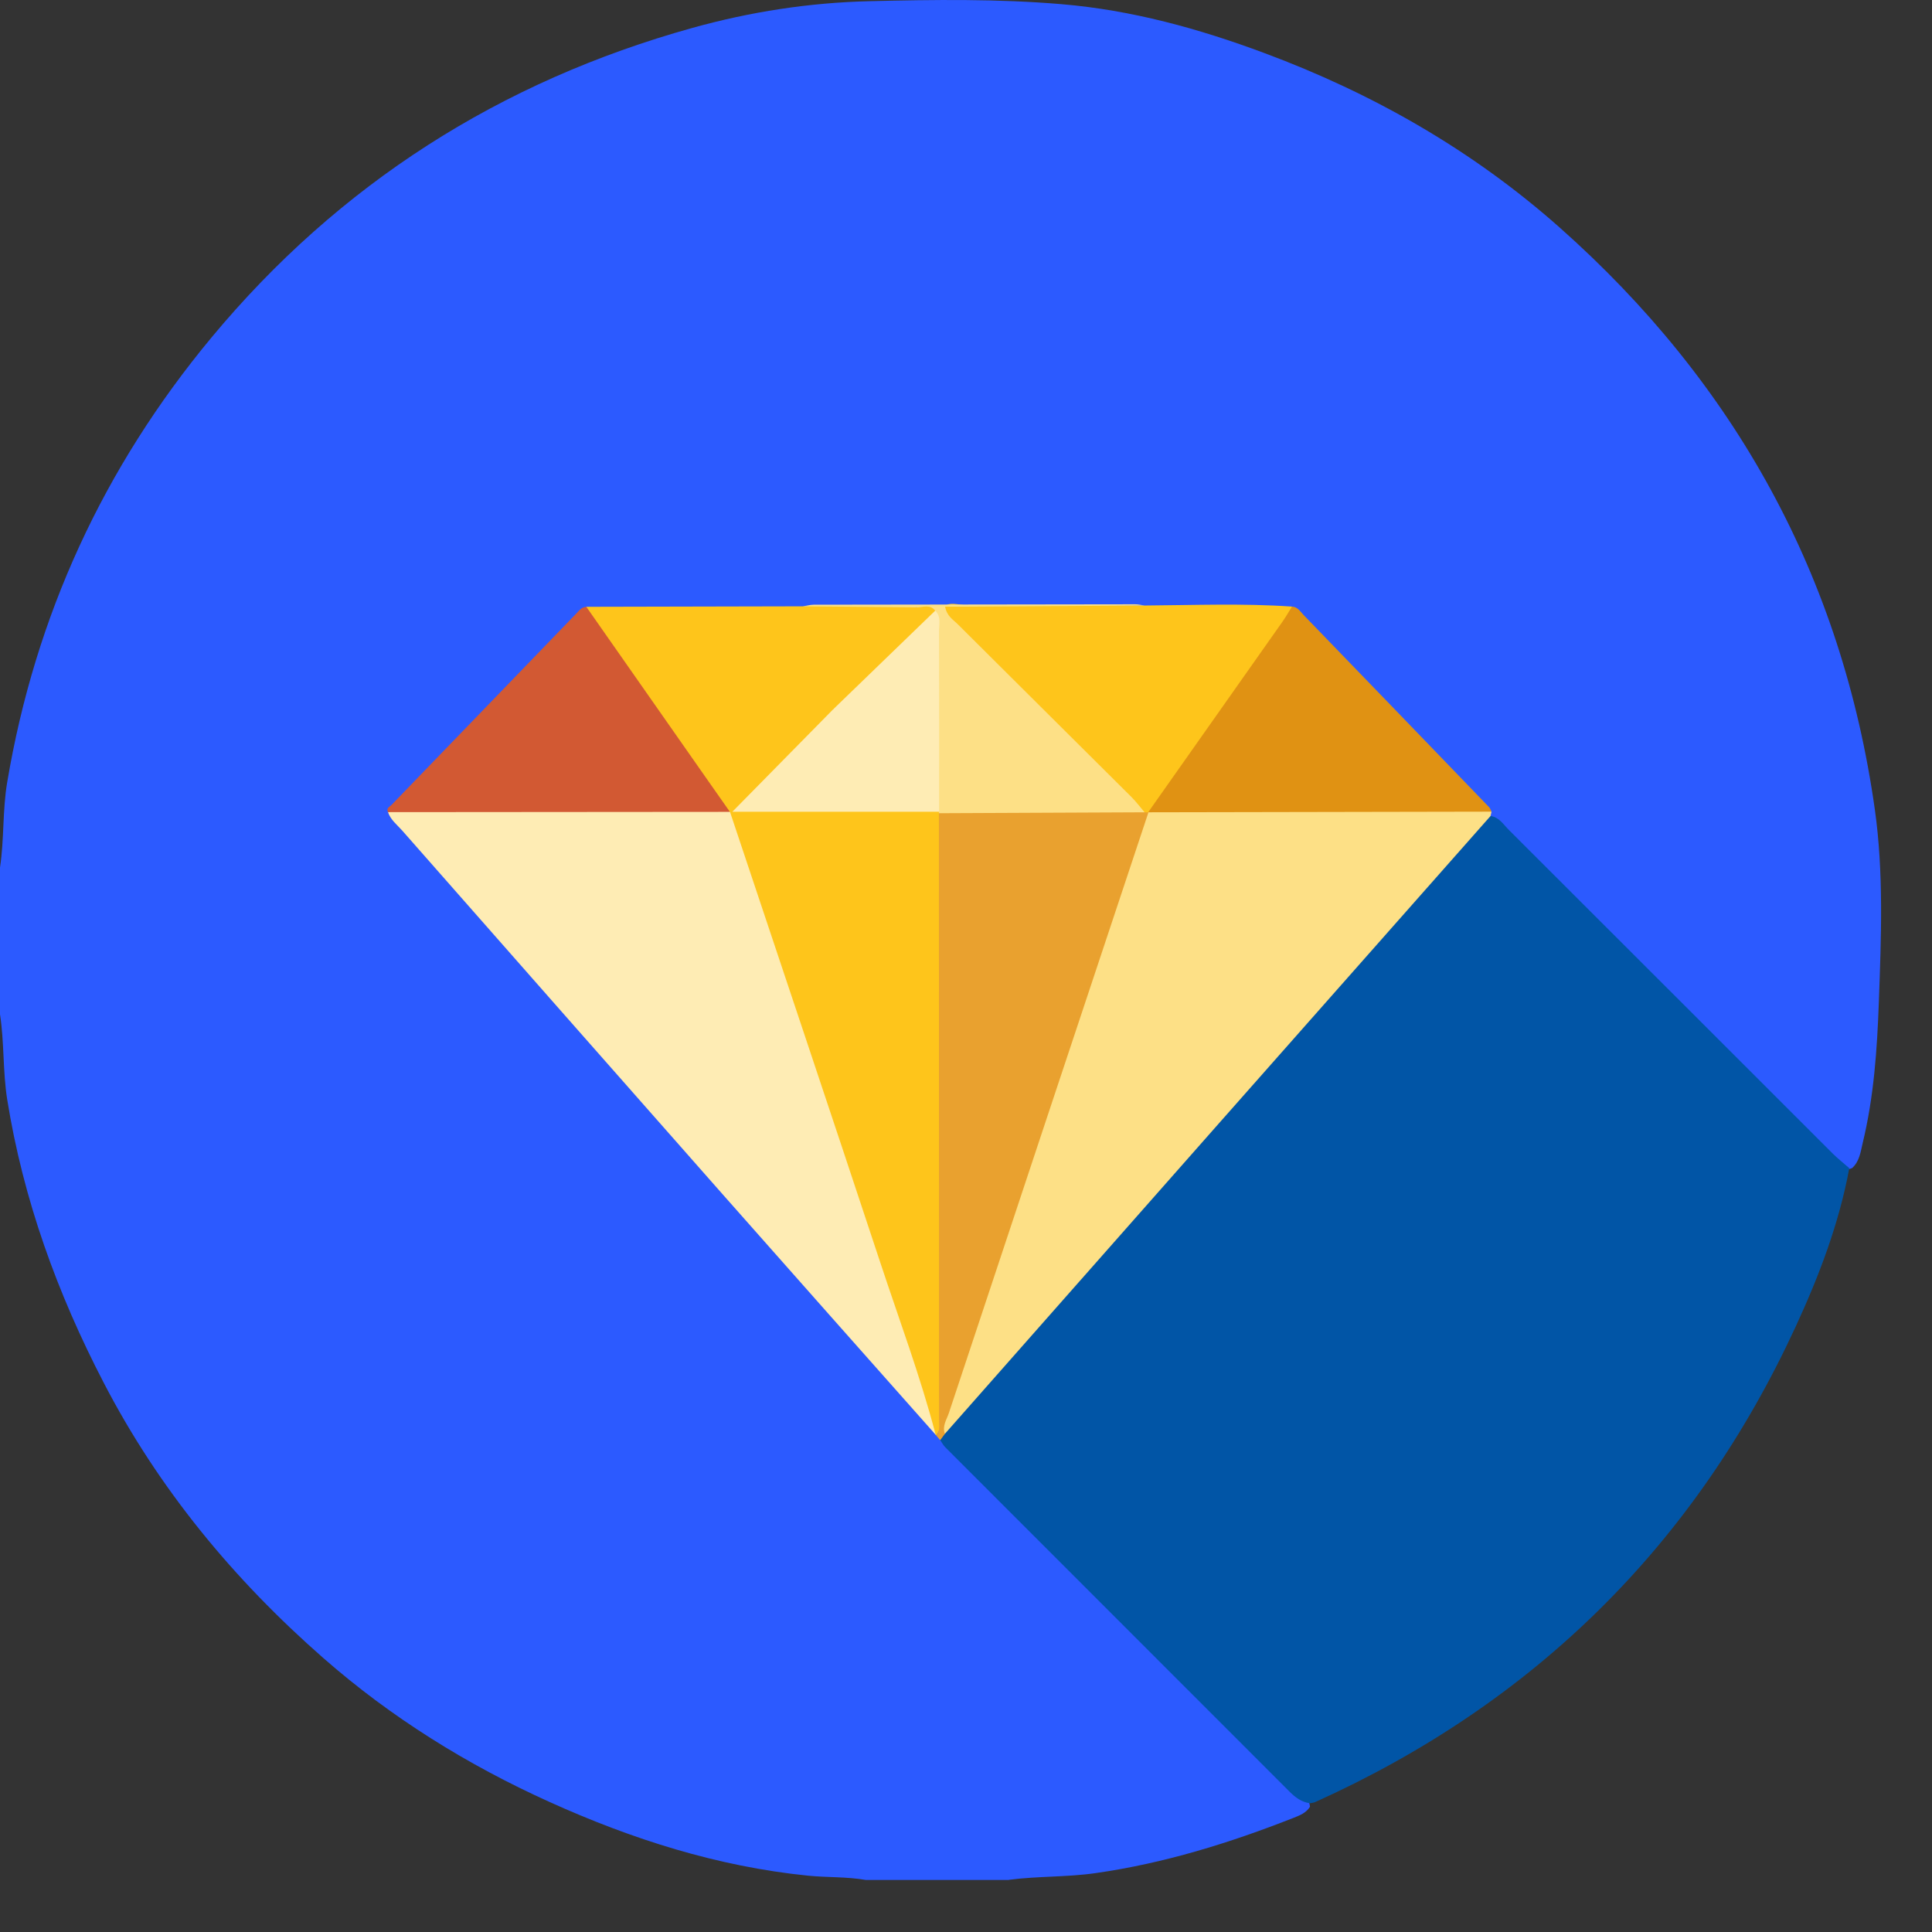
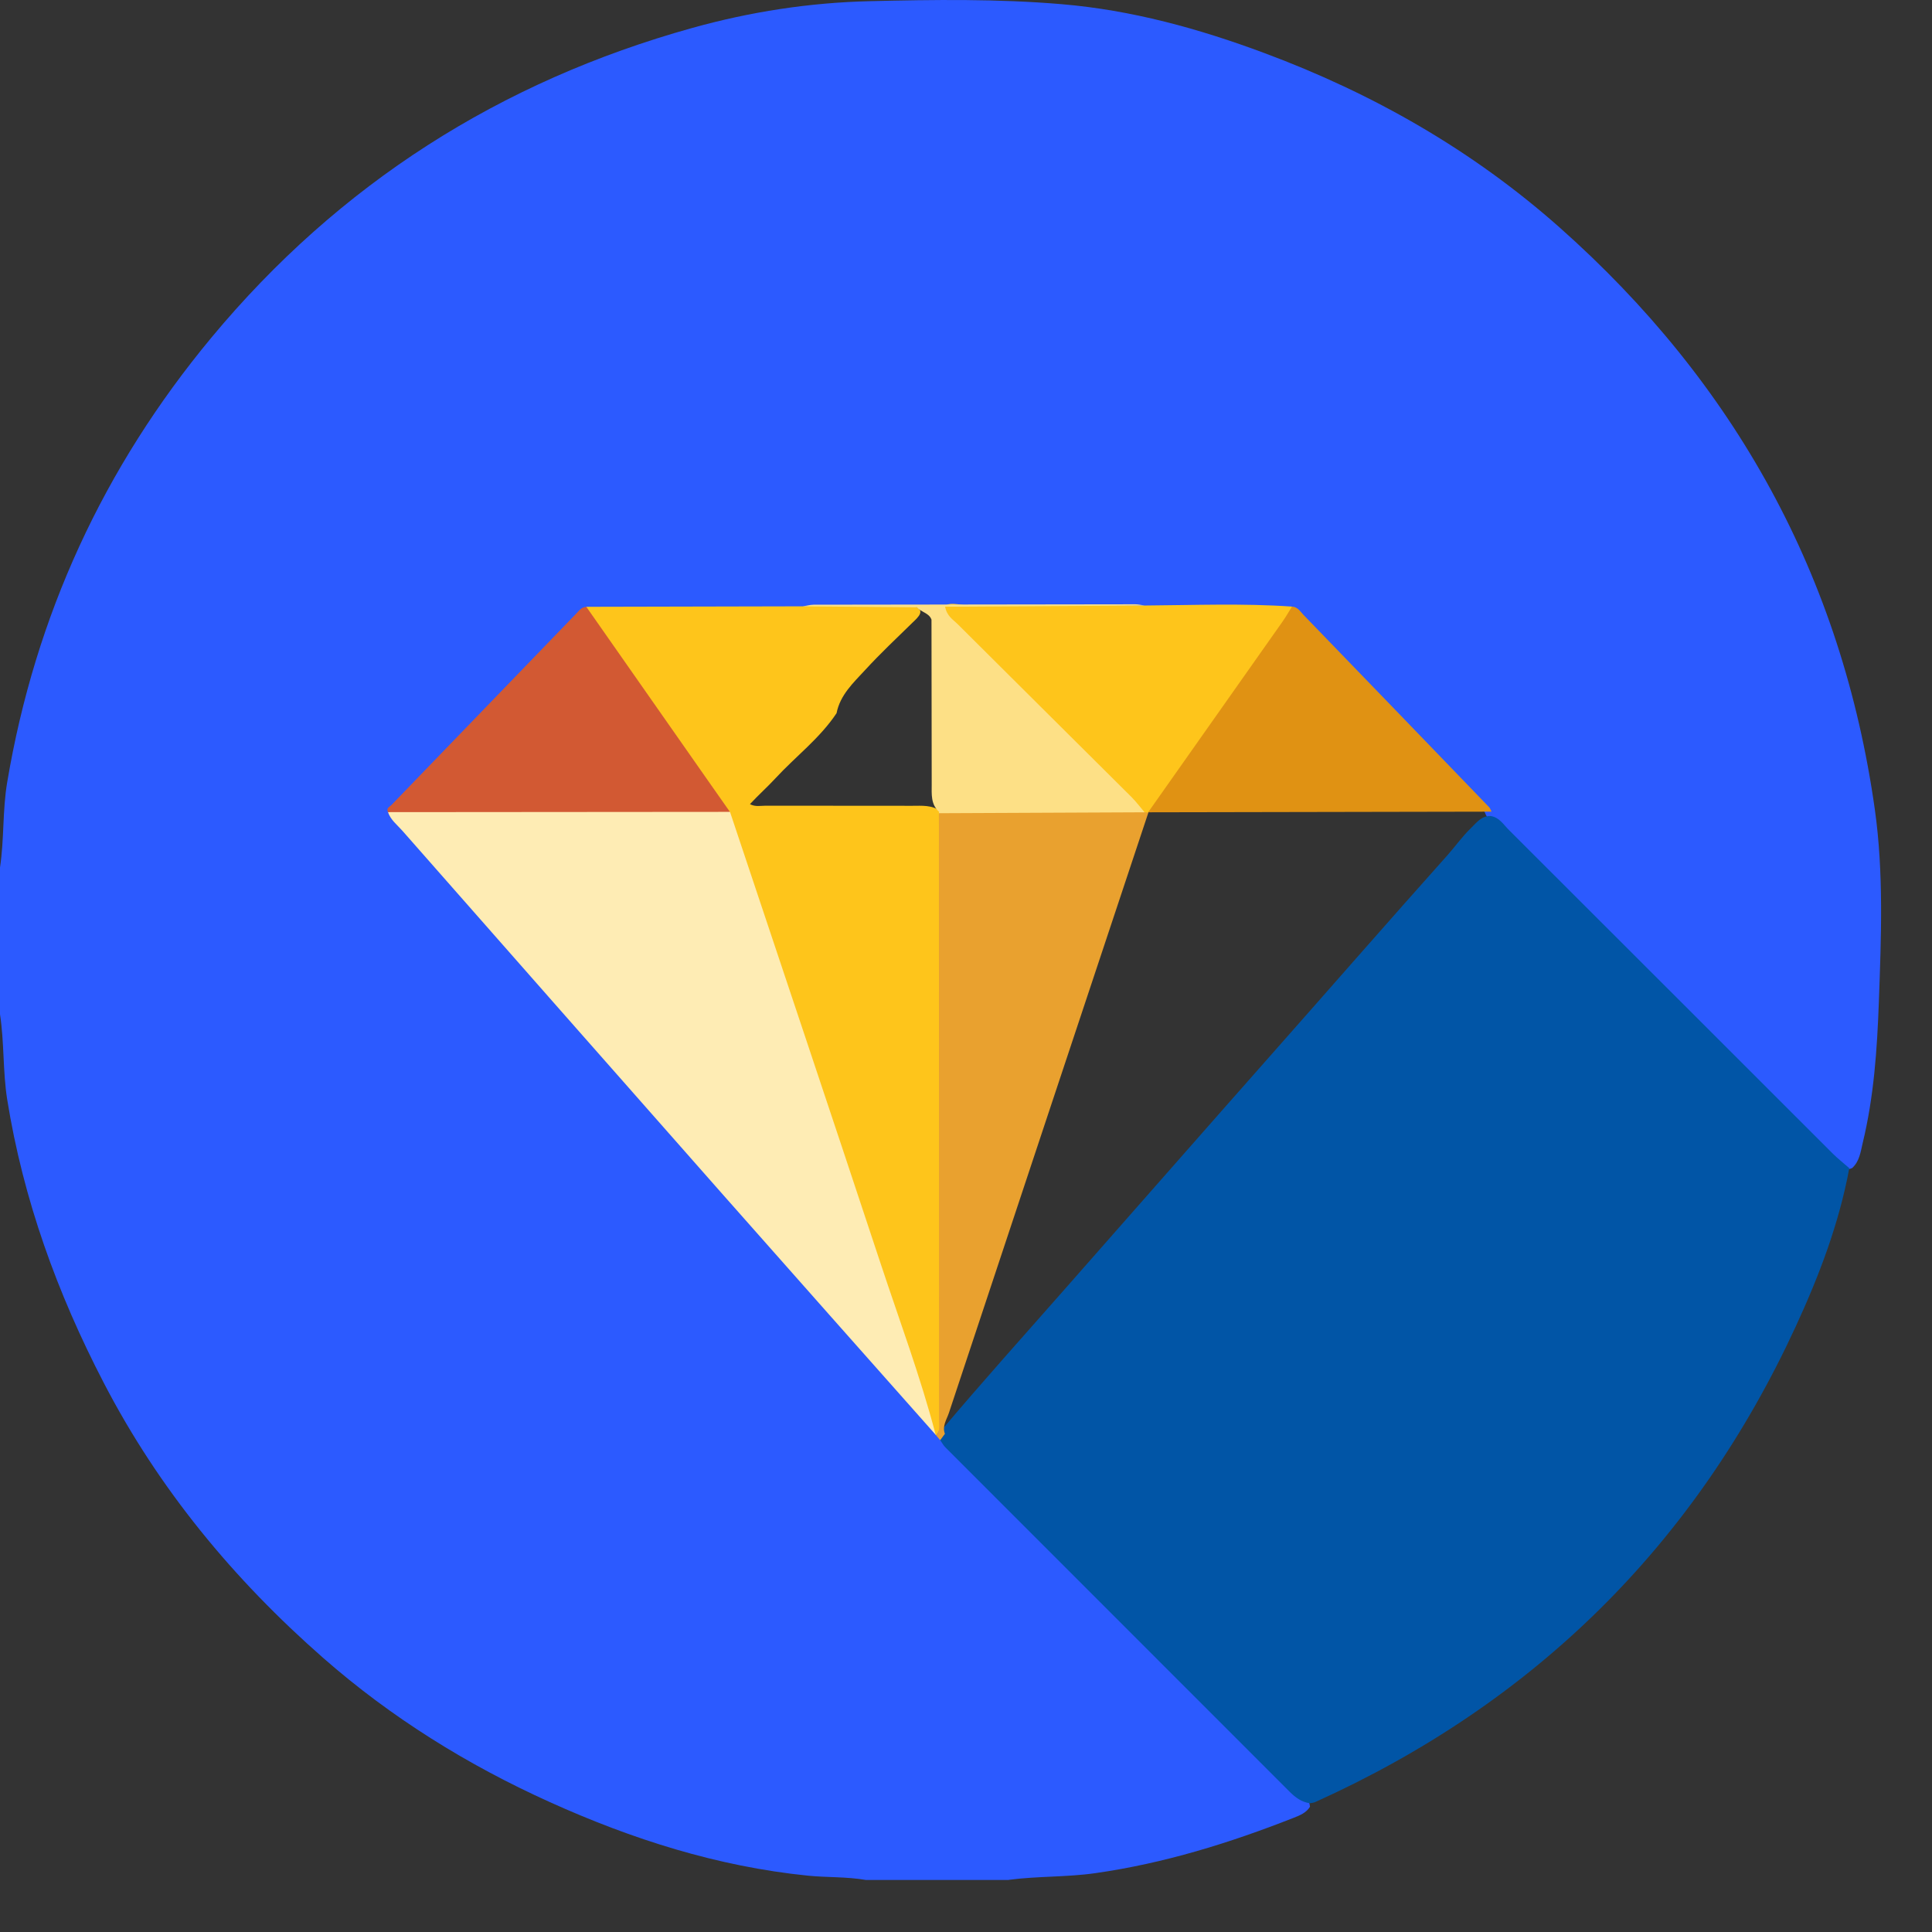
<svg xmlns="http://www.w3.org/2000/svg" width="36" height="36" viewBox="0 0 36 36" fill="none">
  <rect x="0" y="0" width="36" height="36" fill="#333333" stroke="none" />
  <path d="M18.798 35.03H16.132C15.774 34.968 15.411 34.986 15.052 34.95C13.368 34.779 11.778 34.272 10.244 33.579C8.709 32.886 7.289 32.004 6.021 30.892C4.353 29.429 2.96 27.746 1.934 25.768C1.066 24.097 0.433 22.35 0.134 20.487C0.051 19.961 0.081 19.425 0 18.899V16.165C0.08 15.638 0.045 15.102 0.134 14.577C0.656 11.472 1.932 8.708 3.939 6.291C6.317 3.429 9.321 1.516 12.905 0.519C13.981 0.22 15.077 0.049 16.204 0.022C17.399 -0.007 18.594 -0.023 19.783 0.078C21.082 0.187 22.336 0.532 23.558 0.988C25.586 1.742 27.439 2.801 29.059 4.237C32.331 7.138 34.325 10.75 34.935 15.085C35.101 16.262 35.053 17.466 35.01 18.662C34.978 19.553 34.918 20.434 34.708 21.301C34.669 21.465 34.649 21.641 34.512 21.765C34.286 21.862 34.178 21.678 34.057 21.558C33.182 20.693 32.316 19.82 31.445 18.951C30.209 17.722 28.989 16.479 27.741 15.262C27.72 15.238 27.702 15.211 27.686 15.182C27.656 15.093 27.593 15.028 27.527 14.965C26.693 14.16 25.946 13.269 25.104 12.471C24.866 12.244 24.639 12.006 24.431 11.748C24.297 11.581 24.15 11.416 23.919 11.375C23.046 11.383 22.175 11.387 21.303 11.375C21.146 11.341 20.987 11.344 20.828 11.344C19.115 11.344 17.402 11.345 15.688 11.342C15.448 11.342 15.213 11.356 14.981 11.423C13.687 11.466 12.392 11.461 11.097 11.429C10.929 11.4 10.82 11.497 10.715 11.608C9.684 12.685 8.651 13.76 7.609 14.826C7.518 14.919 7.382 14.987 7.381 15.147C7.747 15.657 8.19 16.1 8.601 16.571C9.904 18.062 11.217 19.545 12.529 21.03C13.81 22.481 15.082 23.938 16.373 25.38C16.738 25.787 17.079 26.215 17.455 26.611C17.477 26.634 17.495 26.66 17.512 26.687C17.535 26.729 17.566 26.764 17.596 26.802C19.718 28.932 21.85 31.052 23.969 33.186C24.12 33.339 24.384 33.396 24.41 33.666C24.339 33.78 24.221 33.827 24.106 33.872C22.91 34.343 21.689 34.721 20.413 34.903C19.878 34.98 19.334 34.957 18.798 35.028V35.03Z" fill="#2C5AFF" />
  <path d="M34.459 21.767C34.268 22.799 33.897 23.772 33.461 24.717C31.585 28.785 28.591 31.734 24.509 33.578C24.479 33.592 24.443 33.594 24.41 33.601C24.255 33.581 24.138 33.494 24.031 33.387C21.893 31.249 19.754 29.11 17.617 26.971C17.577 26.932 17.552 26.88 17.519 26.834C17.509 26.765 17.528 26.702 17.552 26.64C18.292 25.763 19.058 24.91 19.816 24.049C21.108 22.583 22.396 21.114 23.69 19.65C24.782 18.416 25.864 17.175 26.962 15.946C27.114 15.777 27.244 15.589 27.408 15.431C27.513 15.331 27.602 15.202 27.772 15.205C27.937 15.227 28.015 15.365 28.118 15.467C30.131 17.476 32.141 19.488 34.153 21.498C34.249 21.593 34.357 21.677 34.459 21.767V21.767Z" fill="#0155A6" />
  <path d="M17.435 26.735C16.115 25.245 14.793 23.758 13.476 22.266C11.481 20.006 9.489 17.743 7.497 15.479C7.401 15.37 7.279 15.279 7.23 15.133C7.371 15.018 7.537 15 7.712 15C9.51 15 11.308 15 13.106 15C13.244 15 13.377 15.021 13.51 15.048C13.719 15.097 13.782 15.273 13.842 15.445C13.972 15.809 14.09 16.177 14.211 16.544C15.225 19.584 16.237 22.625 17.254 25.663C17.344 25.933 17.395 26.212 17.475 26.484C17.503 26.575 17.511 26.663 17.435 26.736V26.735Z" fill="#FEECB4" />
-   <path d="M27.773 15.206C26.086 17.115 24.398 19.024 22.711 20.934C21.009 22.861 19.308 24.789 17.607 26.717C17.464 26.644 17.513 26.521 17.543 26.419C17.594 26.245 17.633 26.067 17.691 25.895C18.836 22.479 19.968 19.058 21.114 15.641C21.178 15.449 21.221 15.243 21.381 15.096C21.418 15.072 21.455 15.056 21.497 15.048C21.652 15.008 21.81 15 21.969 15C23.714 15 25.46 15.002 27.204 15C27.412 15 27.612 15.012 27.793 15.126C27.786 15.153 27.78 15.18 27.773 15.207V15.206Z" fill="#FDE086" />
  <path d="M17.435 26.735C17.151 25.648 16.756 24.595 16.404 23.529C15.477 20.726 14.537 17.928 13.602 15.127C13.47 15.078 13.374 14.99 13.292 14.874C12.556 13.839 11.824 12.802 11.09 11.765C10.996 11.632 10.86 11.502 10.927 11.307C12.273 11.304 13.617 11.301 14.963 11.298C15.632 11.251 16.303 11.29 16.973 11.277C17.294 11.35 17.097 11.511 17.006 11.599C16.708 11.89 16.403 12.177 16.121 12.484C15.902 12.722 15.655 12.948 15.588 13.289C15.276 13.759 14.824 14.096 14.447 14.505C14.301 14.663 14.139 14.807 13.974 14.984C14.075 15.038 14.175 15.013 14.266 15.013C15.177 15.015 16.087 15.013 16.997 15.015C17.177 15.015 17.364 14.996 17.523 15.115C17.553 15.146 17.576 15.181 17.593 15.22C17.651 15.362 17.639 15.511 17.639 15.659C17.641 19.023 17.642 22.387 17.636 25.752C17.636 26.091 17.64 26.441 17.449 26.749L17.437 26.735L17.435 26.735Z" fill="#FEC51B" />
  <path d="M17.447 26.75C17.519 26.661 17.498 26.555 17.498 26.455C17.498 22.687 17.496 18.921 17.495 15.153C17.581 15.021 17.719 15.005 17.856 15.004C18.889 14.997 19.921 14.997 20.955 15.004C21.068 15.004 21.178 15.039 21.291 15.06C21.334 15.076 21.37 15.103 21.399 15.139C20.159 18.868 18.919 22.596 17.682 26.326C17.641 26.451 17.552 26.571 17.607 26.717C17.577 26.757 17.548 26.796 17.519 26.836C17.495 26.808 17.471 26.779 17.447 26.751V26.75Z" fill="#E9A12F" />
  <path d="M21.398 15.139C21.375 15.138 21.352 15.137 21.328 15.136C21.149 15.058 20.994 14.949 20.854 14.809C19.85 13.799 18.84 12.795 17.837 11.785C17.713 11.66 17.493 11.53 17.573 11.346C17.645 11.182 17.881 11.282 18.042 11.281C19.136 11.277 20.23 11.27 21.322 11.283C22.24 11.277 23.157 11.239 24.073 11.303C24.135 11.47 24.03 11.589 23.947 11.706C23.195 12.775 22.438 13.84 21.681 14.907C21.605 15.015 21.501 15.076 21.391 15.136L21.396 15.138L21.398 15.139Z" fill="#FEC51B" />
  <path d="M21.393 15.137C22.226 13.955 23.06 12.772 23.893 11.59C23.959 11.497 24.014 11.399 24.074 11.303C24.179 11.307 24.227 11.393 24.288 11.457C25.443 12.65 26.595 13.845 27.747 15.04C27.769 15.062 27.777 15.096 27.792 15.124C25.659 15.128 23.525 15.132 21.393 15.136V15.137Z" fill="#E09213" />
  <path d="M10.926 11.308C11.688 12.396 12.448 13.483 13.21 14.571C13.34 14.757 13.471 14.943 13.601 15.128C11.477 15.13 9.353 15.131 7.23 15.133C7.191 15.058 7.262 15.033 7.296 14.998C8.441 13.81 9.587 12.623 10.734 11.437C10.788 11.382 10.835 11.31 10.926 11.308Z" fill="#D25933" />
  <path d="M21.323 11.283C20.21 11.29 19.096 11.297 17.982 11.304C17.863 11.304 17.743 11.304 17.611 11.304C17.643 11.483 17.761 11.546 17.845 11.63C18.924 12.706 20.006 13.779 21.086 14.854C21.173 14.942 21.248 15.042 21.328 15.136C20.05 15.142 18.772 15.147 17.494 15.153L17.498 15.127C17.342 14.987 17.361 14.799 17.361 14.618C17.357 13.594 17.361 12.569 17.357 11.546C17.311 11.418 17.163 11.41 17.087 11.316C16.377 11.31 15.669 11.304 14.96 11.298C15.027 11.288 15.094 11.269 15.16 11.268C17.158 11.264 19.157 11.262 21.155 11.26C21.21 11.26 21.266 11.274 21.322 11.282L21.323 11.283Z" fill="#FDE086" />
-   <path d="M17.427 11.378C17.541 11.49 17.496 11.634 17.497 11.765C17.5 12.885 17.499 14.006 17.499 15.126C16.242 15.126 14.984 15.126 13.646 15.126C14.302 14.459 14.909 13.842 15.517 13.225C15.989 12.542 16.628 12.015 17.21 11.436C17.264 11.382 17.343 11.351 17.428 11.378H17.427Z" fill="#FEECB4" />
-   <path d="M17.427 11.378C16.79 11.994 16.154 12.61 15.517 13.225C15.563 12.873 15.816 12.643 16.036 12.41C16.347 12.08 16.646 11.734 17.018 11.466C17.057 11.437 17.066 11.368 17.088 11.317C17.206 11.314 17.333 11.256 17.427 11.379V11.378Z" fill="#FEC51B" />
</svg>